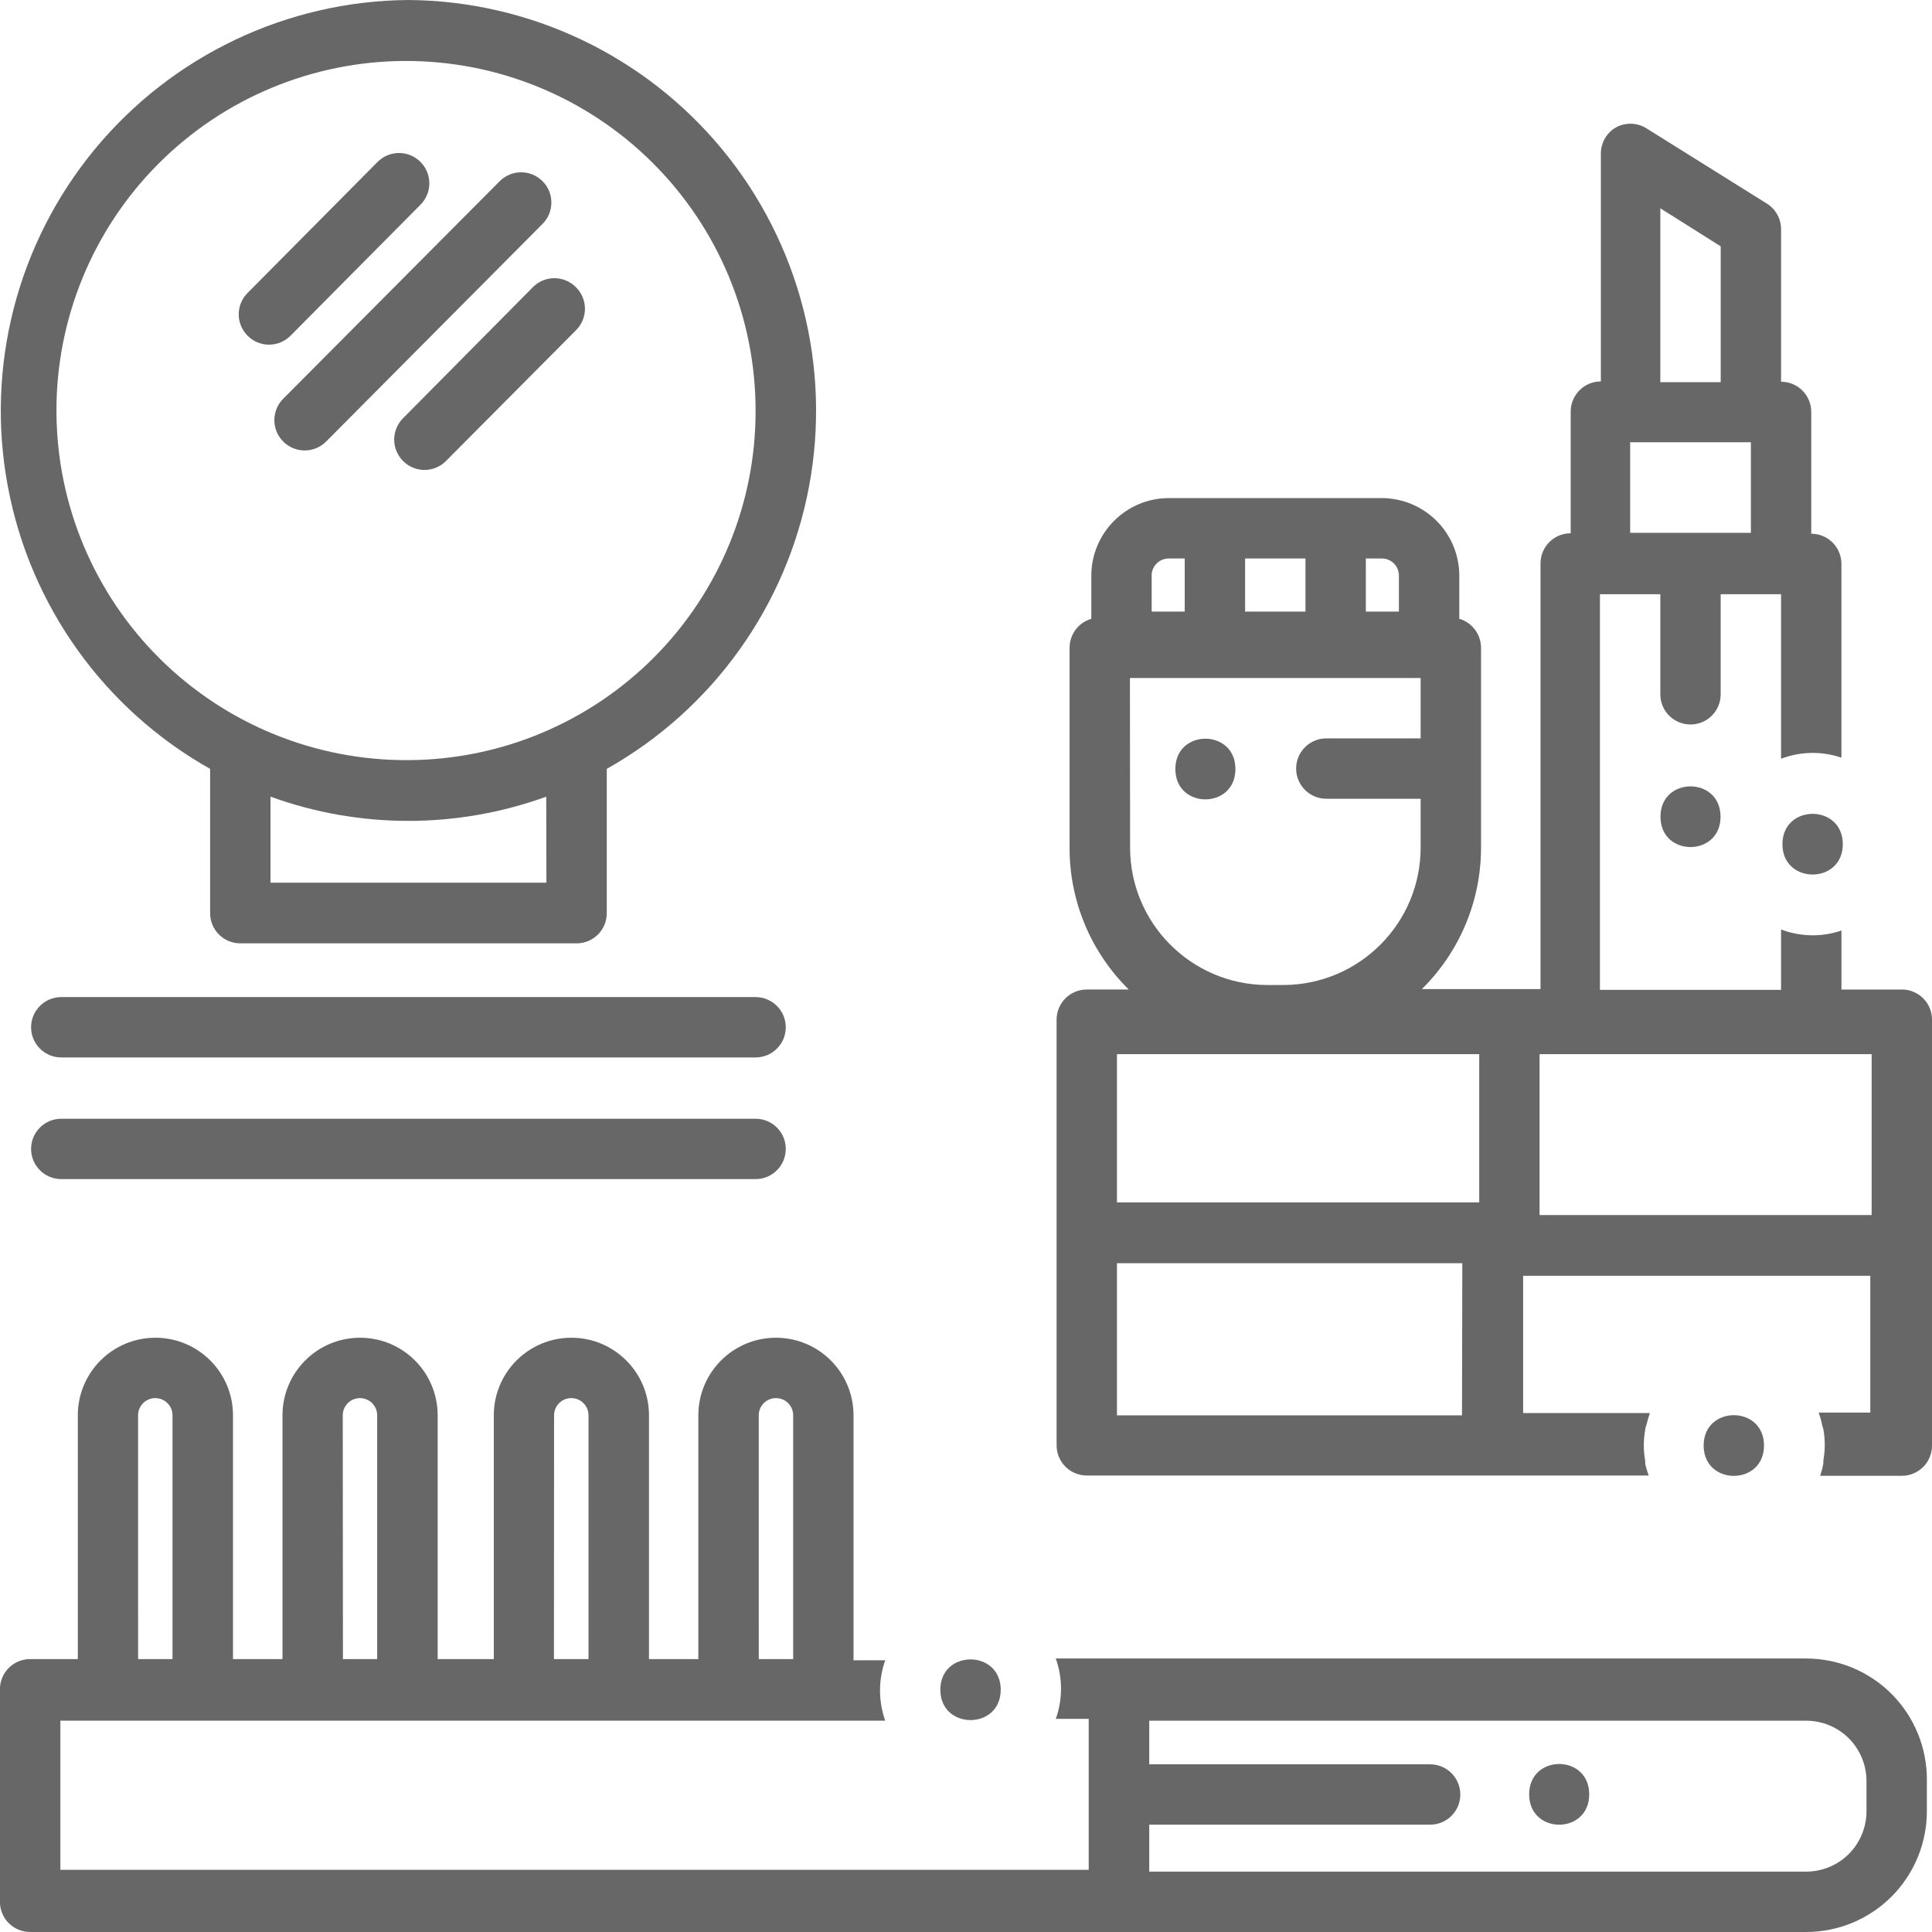
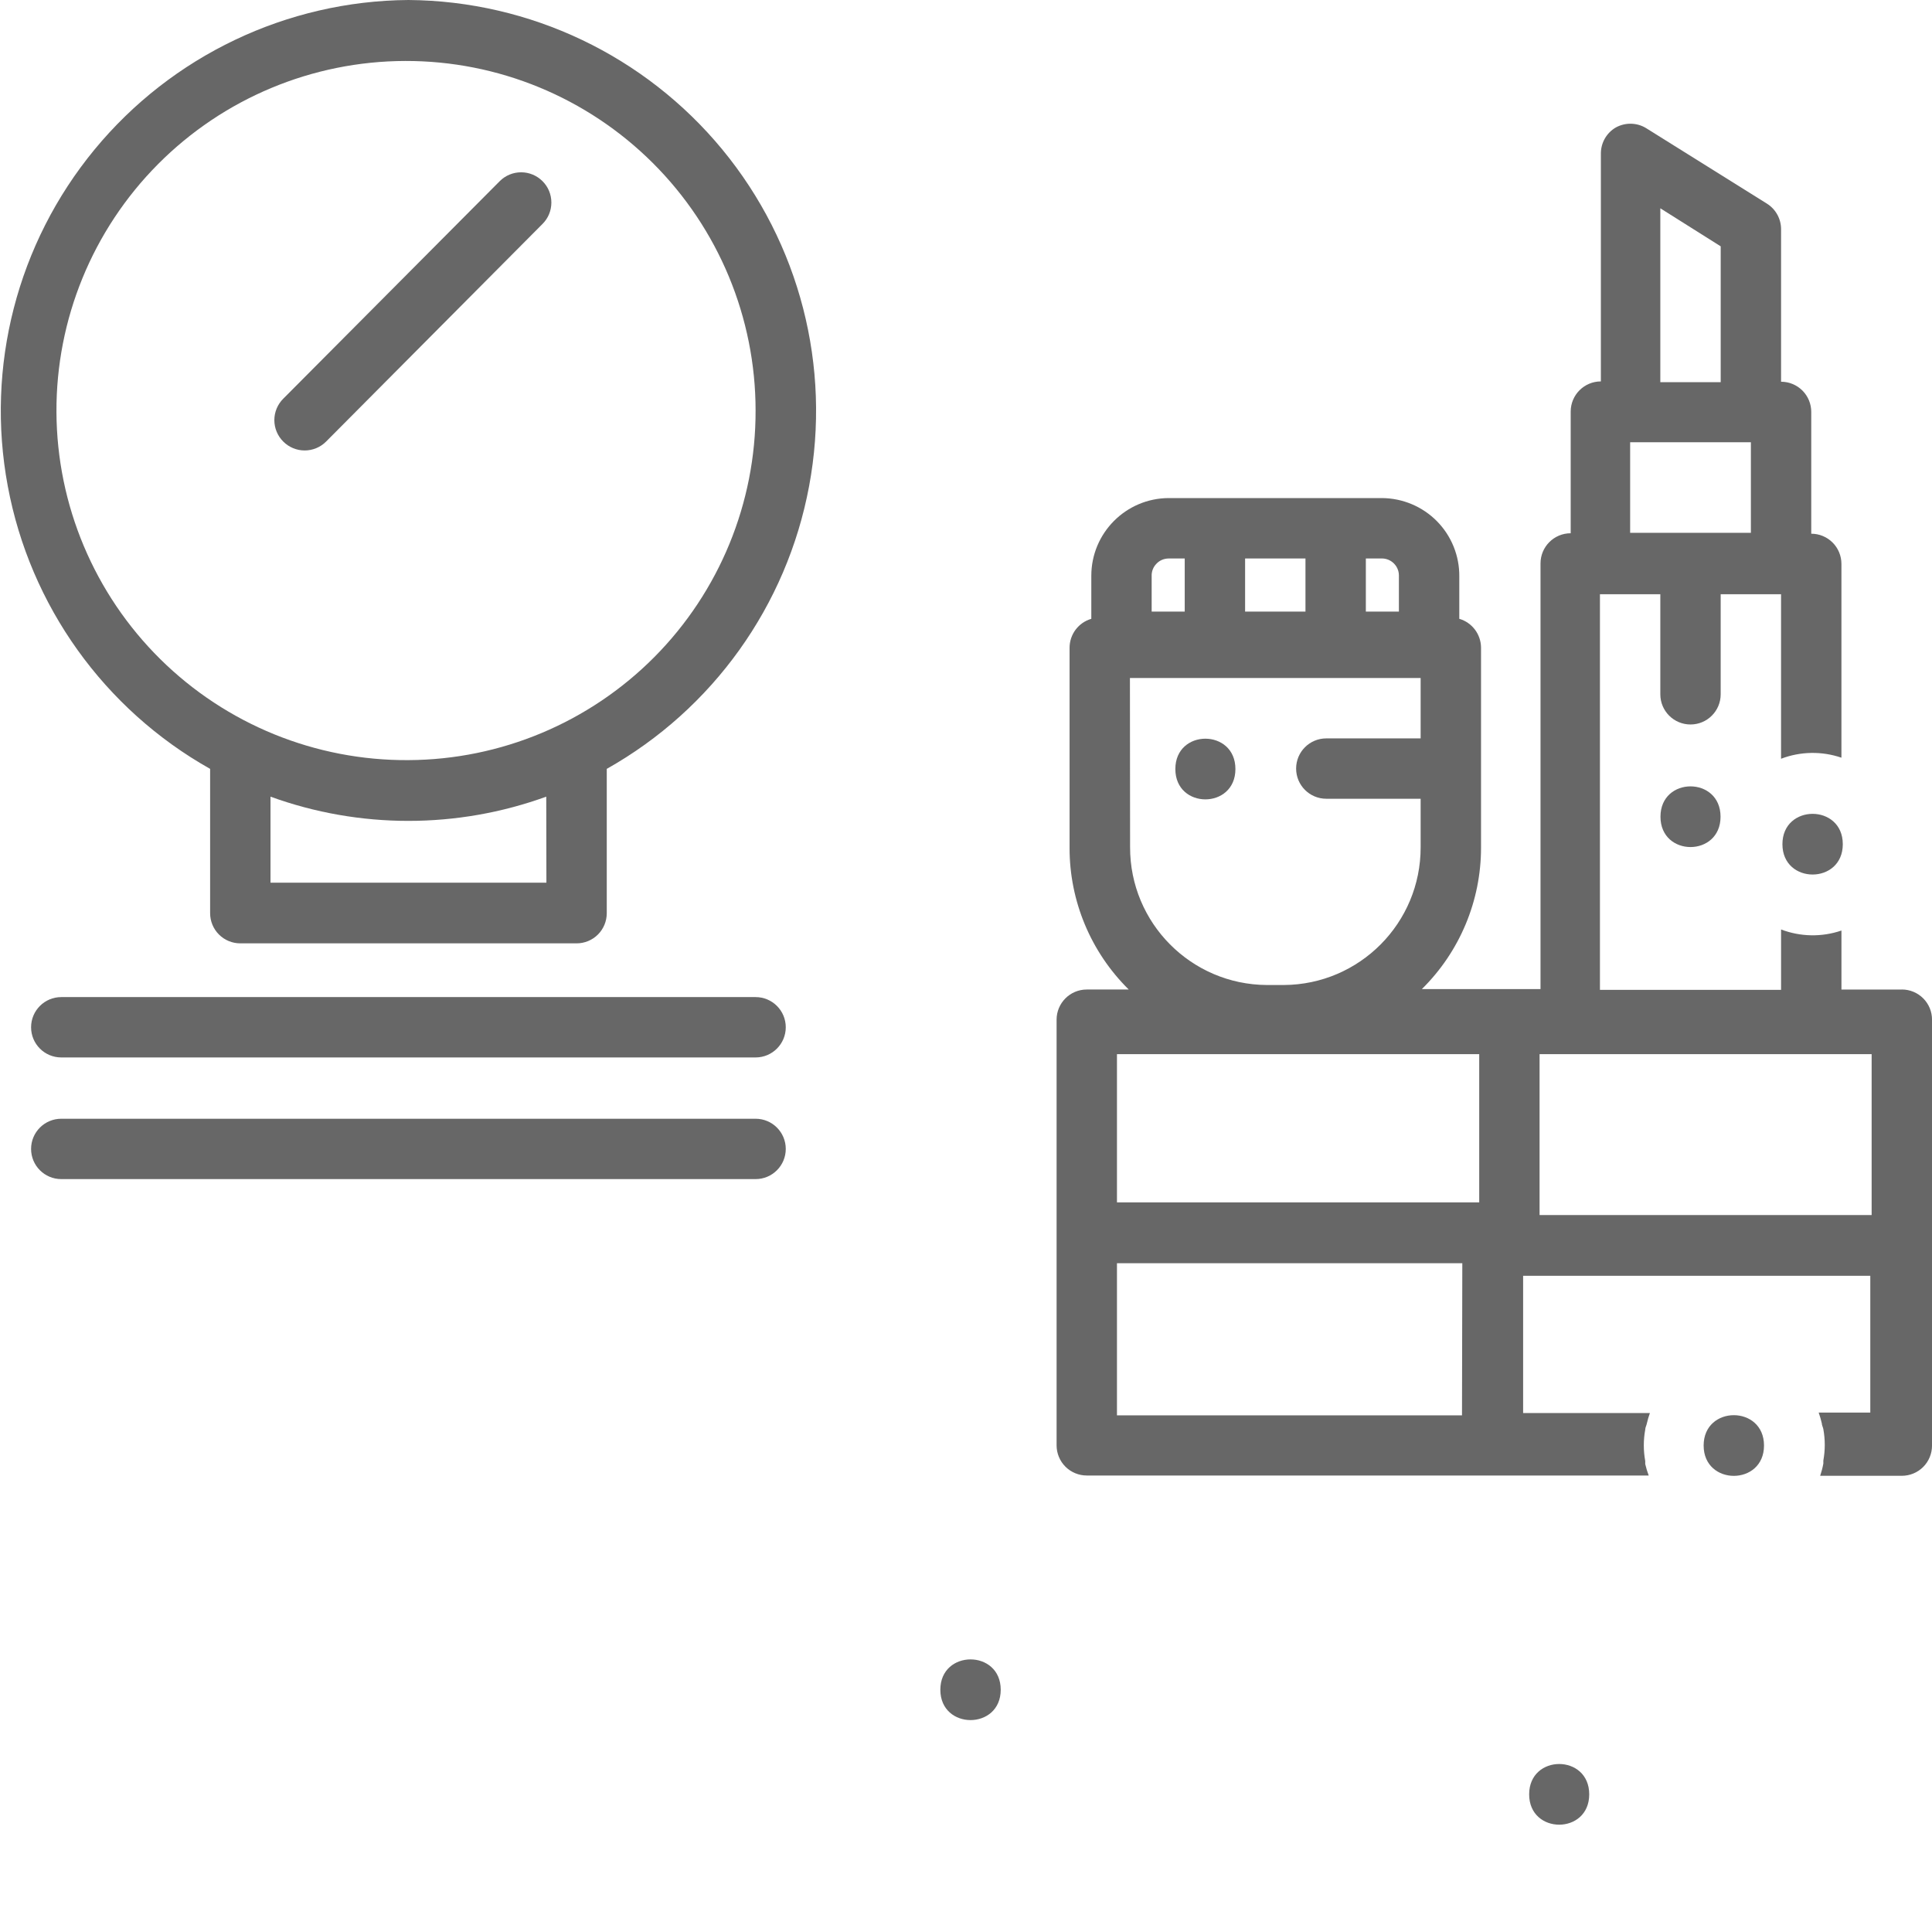
<svg xmlns="http://www.w3.org/2000/svg" width="100pt" height="100pt" version="1.1" viewBox="0 0 100 100">
  <g fill="#676767">
    <path d="m21.141 0c-6.293 0.047-12.242 2.883-16.246 7.738-4.004 4.859-5.648 11.238-4.492 17.426 1.152 6.188 4.988 11.547 10.473 14.633v7.469c0 0.414 0.164 0.812 0.457 1.105 0.293 0.293 0.691 0.457 1.105 0.457h17.406c0.414 0 0.812-0.164 1.105-0.457 0.293-0.293 0.457-0.691 0.457-1.105v-7.469c5.484-3.086 9.32-8.445 10.473-14.633 1.156-6.188-0.488-12.566-4.492-17.426-4.004-4.856-9.953-7.691-16.246-7.738zm7.141 45.688h-14.281v-4.453c4.609 1.672 9.664 1.672 14.273 0zm-7.141-6.344c-4.805 0.031-9.426-1.848-12.844-5.227-3.418-3.379-5.352-7.977-5.375-12.785-0.023-4.805 1.867-9.422 5.254-12.832s7.992-5.332 12.797-5.344c4.809-0.012 9.418 1.891 12.82 5.285 3.402 3.394 5.316 8.004 5.316 12.809 0.012 4.781-1.875 9.371-5.242 12.762-3.371 3.391-7.945 5.309-12.727 5.332z" />
-     <path d="m21.758 10.602c0.297-0.293 0.465-0.695 0.465-1.113s-0.168-0.82-0.465-1.113c-0.293-0.293-0.691-0.457-1.105-0.457-0.414 0-0.812 0.164-1.105 0.457l-6.727 6.781c-0.297 0.293-0.465 0.695-0.465 1.113s0.168 0.82 0.465 1.113c0.293 0.293 0.691 0.457 1.105 0.457 0.414 0 0.812-0.164 1.105-0.457z" />
    <path d="m28.078 9.375c-0.293-0.293-0.691-0.457-1.105-0.457-0.414 0-0.812 0.164-1.105 0.457l-11.203 11.258c-0.297 0.293-0.465 0.695-0.465 1.113 0 0.418 0.168 0.82 0.465 1.113 0.293 0.293 0.691 0.457 1.105 0.457 0.414 0 0.812-0.164 1.105-0.457l11.203-11.266c0.297-0.293 0.461-0.691 0.461-1.109s-0.164-0.816-0.461-1.109z" />
-     <path d="m27.602 14.844-6.734 6.797c-0.297 0.293-0.465 0.695-0.465 1.113 0 0.418 0.168 0.82 0.465 1.113 0.293 0.293 0.691 0.457 1.105 0.457 0.414 0 0.812-0.164 1.105-0.457l6.734-6.773c0.297-0.293 0.465-0.695 0.465-1.113s-0.168-0.82-0.465-1.113c-0.289-0.297-0.688-0.465-1.102-0.469-0.414-0.004-0.812 0.156-1.109 0.445z" />
    <path d="m82.258 92.875c0 2.094-3.109 2.094-3.109 0s3.109-2.094 3.109 0" />
    <path d="m39.109 51.609h-35.938c-0.863 0-1.562 0.699-1.562 1.562s0.699 1.562 1.562 1.562h35.938c0.863 0 1.562-0.699 1.562-1.562s-0.699-1.562-1.562-1.562z" />
    <path d="m39.109 57.906h-35.938c-0.863 0-1.562 0.699-1.562 1.562s0.699 1.562 1.562 1.562h35.938c0.863 0 1.562-0.699 1.562-1.562s-0.699-1.562-1.562-1.562z" />
    <path d="m63.945 39.805c0 2.094-3.109 2.094-3.109 0s3.109-2.094 3.109 0" />
    <path d="m89.055 42.273c0 2.094-3.109 2.094-3.109 0s3.109-2.094 3.109 0" />
    <path d="m98.438 51.219h-3.125v-3.055c-1.016 0.348-2.121 0.328-3.125-0.055v3.125h-9.375v-20.477h3.125v5.18c0 0.863 0.699 1.562 1.562 1.562s1.562-0.699 1.562-1.562v-5.18h3.125v8.516c1.004-0.383 2.109-0.402 3.125-0.055v-10.031c0-0.414-0.164-0.812-0.457-1.105s-0.691-0.457-1.105-0.457v-6.305c0-0.414-0.164-0.812-0.457-1.105-0.293-0.293-0.691-0.457-1.105-0.457v-7.883c0.004-0.543-0.273-1.047-0.734-1.336l-6.25-3.906c-0.477-0.293-1.07-0.305-1.562-0.039-0.492 0.281-0.789 0.809-0.781 1.375v11.773c-0.863 0-1.562 0.699-1.562 1.562v6.297c-0.863 0-1.562 0.699-1.562 1.562v22.031h-6.141c1.961-1.934 3.066-4.574 3.062-7.328v-10.352c-0.008-0.688-0.465-1.293-1.125-1.484v-2.188c0.012-1.07-0.406-2.102-1.156-2.863s-1.773-1.191-2.844-1.199h-11.039c-2.219 0.008-4.012 1.812-4.008 4.031v2.219c-0.668 0.195-1.125 0.805-1.125 1.5v10.359c-0.004 2.754 1.102 5.394 3.062 7.328h-2.172c-0.863 0-1.562 0.699-1.562 1.562v22.031c0 0.414 0.164 0.812 0.457 1.105s0.691 0.457 1.105 0.457h29.086c-0.074-0.195-0.133-0.391-0.18-0.594v-0.156c-0.098-0.539-0.098-1.086 0-1.625 0-0.102 0.055-0.195 0.078-0.297 0.043-0.191 0.098-0.379 0.164-0.562h-6.562v-7.102h17.969v7.078h-2.672c0.066 0.184 0.121 0.371 0.164 0.562 0 0.102 0.062 0.195 0.078 0.297 0.098 0.539 0.098 1.086 0 1.625v0.156c-0.039 0.215-0.094 0.426-0.164 0.633h4.227c0.414 0 0.812-0.164 1.105-0.457 0.293-0.293 0.457-0.691 0.457-1.105v-22.039c0.004-0.414-0.16-0.816-0.453-1.109-0.297-0.297-0.695-0.461-1.109-0.461zm-12.5-40.438 3.125 1.969v7.031h-3.125zm-1.562 12.109h6.25v4.688h-6.25zm-13.68 6.016h0.828c0.488 0 0.883 0.395 0.883 0.883v1.867h-1.711zm-6.25 0h3.125v2.75h-3.125zm-4.836 0.922c-0.012-0.242 0.078-0.477 0.246-0.648 0.164-0.176 0.395-0.273 0.637-0.273h0.828v2.75h-1.711zm-1.125 5.266h15.047v3.125h-4.883c-0.863 0-1.562 0.699-1.562 1.562s0.699 1.562 1.562 1.562h4.883v2.508c0.008 3.922-3.156 7.109-7.078 7.133h-0.883c-3.922-0.023-7.086-3.211-7.078-7.133zm17.188 38.164h-17.859v-7.875h17.875zm0.891-11.023h-18.75v-7.672h18.75zm20.312 0.656h-17.188v-8.328h17.188z" />
    <path d="m91.305 74.82c0 2.094-3.125 2.094-3.125 0s3.125-2.094 3.125 0" />
    <path d="m95.383 43.695c0 2.094-3.125 2.094-3.125 0s3.125-2.094 3.125 0" />
-     <path d="m1.562 100h91.922c1.664 0 3.262-0.664 4.438-1.848 1.172-1.184 1.824-2.785 1.812-4.449v-1.562c0.012-1.664-0.641-3.266-1.812-4.449-1.176-1.184-2.773-1.848-4.438-1.848h-38.836c0.359 1.012 0.359 2.113 0 3.125h1.703v7.812h-53.227v-7.719h42.695c-0.359-1.012-0.359-2.113 0-3.125h-1.641v-12.68c0-2.219-1.797-4.016-4.016-4.016s-4.016 1.797-4.016 4.016v12.617h-2.555v-12.617c0-2.219-1.797-4.016-4.016-4.016s-4.016 1.797-4.016 4.016v12.617h-2.906v-12.617c0-2.219-1.797-4.016-4.016-4.016s-4.016 1.797-4.016 4.016v12.617h-2.562v-12.617c0-2.219-1.797-4.016-4.016-4.016s-4.016 1.797-4.016 4.016v12.617h-2.469c-0.863 0-1.562 0.699-1.562 1.562v10.938c-0.016 0.426 0.141 0.84 0.434 1.145 0.297 0.309 0.703 0.48 1.129 0.48zm57.922-5.555h14.539c0.863 0 1.562-0.699 1.562-1.562 0-0.863-0.699-1.562-1.562-1.562h-14.539v-2.258h34c0.828 0 1.625 0.328 2.211 0.914 0.586 0.586 0.914 1.383 0.914 2.211v1.562c0 0.828-0.328 1.625-0.914 2.211-0.586 0.586-1.383 0.914-2.211 0.914h-34zm-20.211-21.188c0-0.492 0.398-0.891 0.891-0.891 0.492 0 0.891 0.398 0.891 0.891v12.617h-1.781zm-10.594 0c0-0.492 0.398-0.891 0.891-0.891 0.492 0 0.891 0.398 0.891 0.891v12.617h-1.789zm-10.938 0c0-0.492 0.398-0.891 0.891-0.891 0.492 0 0.891 0.398 0.891 0.891v12.617h-1.773zm-10.594 0c0-0.492 0.398-0.891 0.891-0.891 0.492 0 0.891 0.398 0.891 0.891v12.617h-1.781z" />
    <path d="m51.797 87.461c0 2.094-3.125 2.094-3.125 0s3.125-2.094 3.125 0" />
  </g>
</svg>